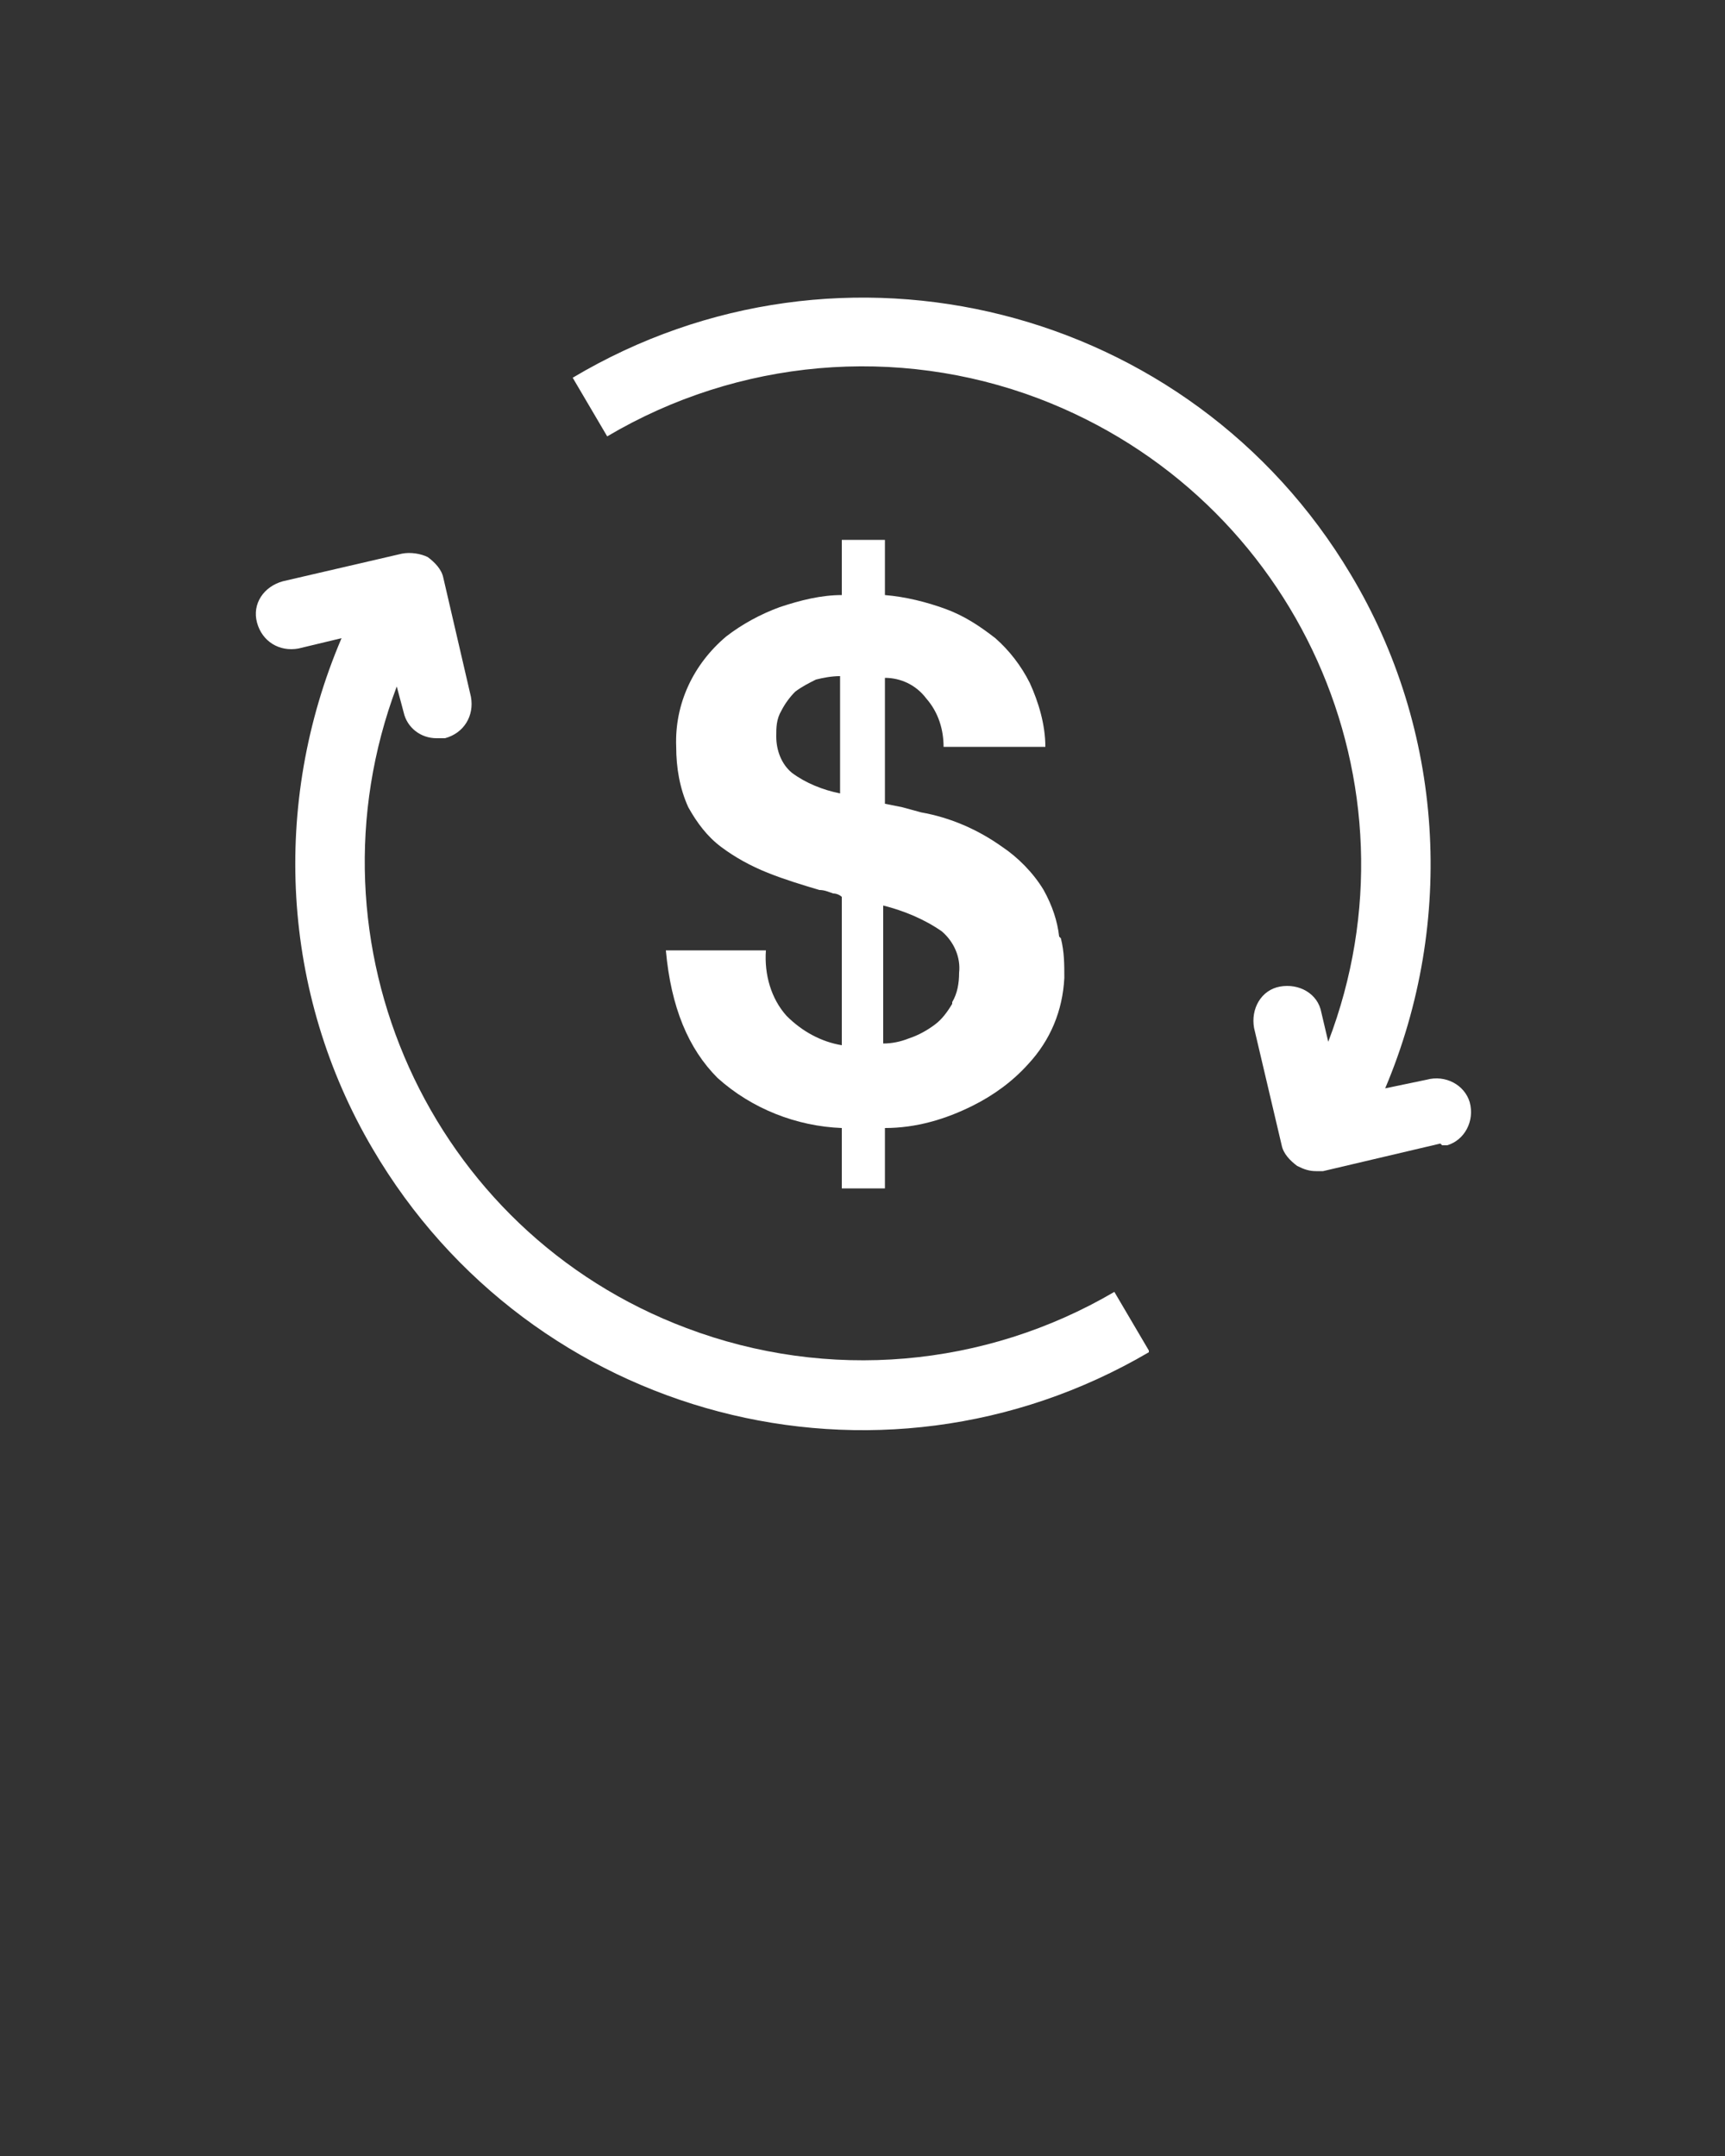
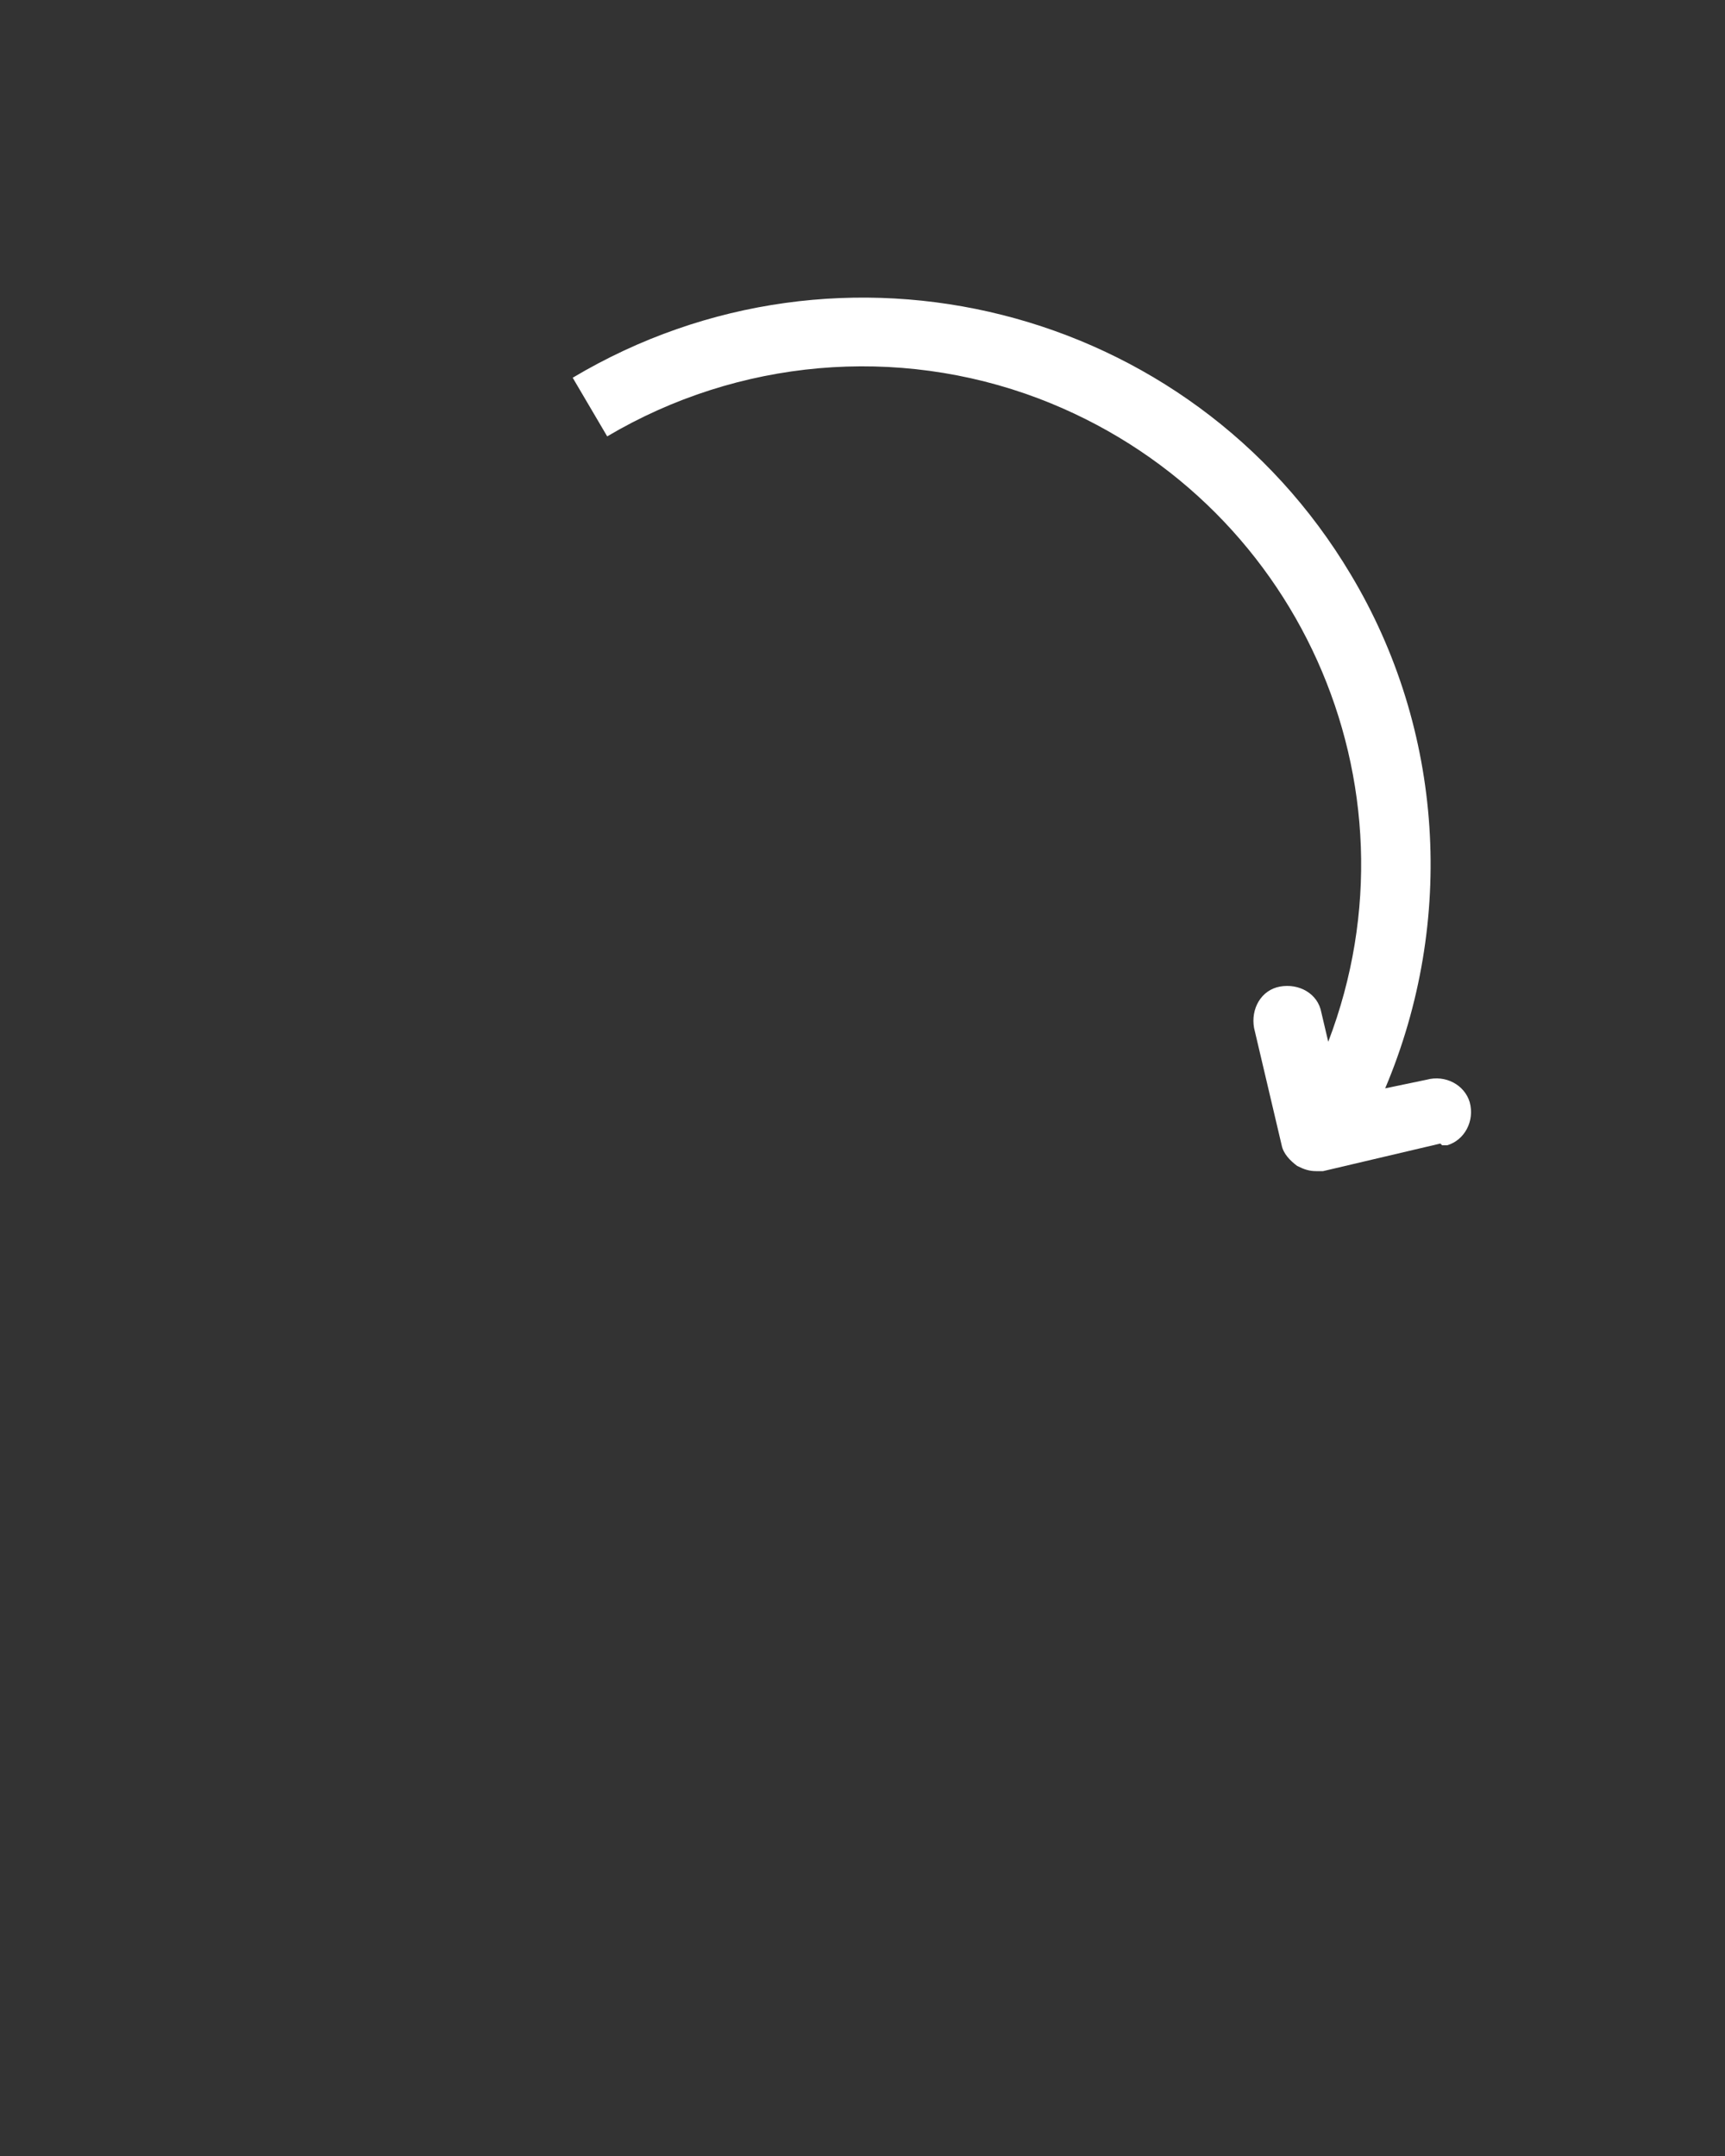
<svg xmlns="http://www.w3.org/2000/svg" id="Layer_1" version="1.1" viewBox="0 0 100 125">
  <rect x="0" y="0" width="100" height="125" fill="#333333" stroke="none" />
-   <path d="M61.4,54.3c-.1-.9-.4-1.8-.9-2.7-.6-1-1.5-1.9-2.4-2.5-1.4-1-3-1.7-4.7-2l-1.1-.3-1-.2v-7.3c.9,0,1.8.4,2.4,1.2.7.8,1,1.8,1,2.8h5.9c0-1.3-.4-2.6-.9-3.7-.5-1-1.2-1.9-2-2.6-.9-.7-1.8-1.3-2.9-1.7-1.1-.4-2.3-.7-3.5-.8v-3.2h-2.5v3.2c-1.2,0-2.4.3-3.6.7-1.1.4-2.2,1-3.1,1.7-1.9,1.6-3,3.9-2.9,6.4,0,1.2.2,2.4.7,3.5.5.9,1.1,1.7,1.9,2.3.8.6,1.7,1.1,2.7,1.5,1,.4,2,.7,3,1,.3,0,.5.1.8.2.2,0,.4.1.5.2v8.6c-1.2-.2-2.3-.8-3.2-1.7-.9-1-1.3-2.4-1.2-3.8h-5.8c.3,3.3,1.3,5.7,3,7.4,2,1.8,4.6,2.8,7.2,2.9v3.5h2.5v-3.5c1.8,0,3.5-.5,5.1-1.3,1.2-.6,2.3-1.4,3.2-2.4,1.3-1.4,2-3.1,2.1-5,0-.8,0-1.5-.2-2.3ZM48.7,46c-1-.2-2-.6-2.8-1.2-.6-.5-.9-1.3-.9-2.1,0-.5,0-1,.3-1.5.2-.4.5-.8.8-1.1.4-.3.8-.5,1.2-.7.4-.1.9-.2,1.4-.2v6.8ZM55.2,58.2c-.3.5-.6.9-1,1.2-.4.3-.9.6-1.5.8-.5.2-1,.3-1.5.3v-8c1.2.3,2.4.8,3.4,1.5.7.6,1.1,1.5,1,2.4,0,.6-.1,1.2-.4,1.7h0Z" fill="white" />
  <path d="M83.5,66.3l-6.8,1.6c-.1,0-.3,0-.4,0-.4,0-.7-.1-1.1-.3-.4-.3-.8-.7-.9-1.2l-1.6-6.8c-.2-1.1.4-2.2,1.5-2.4s2.2.4,2.4,1.5l.4,1.7c5.7-14.9-1.8-31.6-16.8-37.3-8.2-3.1-17.4-2.3-25,2.2l-2-3.4c15.6-9.3,35.8-4.2,45.1,11.4,5.4,9,6.1,20.1,2,29.8l2.4-.5c1.1-.3,2.2.3,2.5,1.3.3,1.1-.3,2.2-1.3,2.5,0,0-.2,0-.3,0Z" fill="white" />
-   <path d="M66.6,78.4c-15.7,9.2-35.8,3.9-45-11.8-5.3-9-5.9-20-1.8-29.6l-2.5.6c-1.1.2-2.1-.4-2.4-1.5s.4-2.1,1.5-2.4l6.9-1.6c.5-.1,1.1,0,1.5.2.4.3.8.7.9,1.2l1.6,6.9c.2,1.1-.4,2.1-1.5,2.4-.1,0-.3,0-.5,0-.9,0-1.7-.6-1.9-1.5l-.4-1.5c-5.6,14.9,1.9,31.6,16.8,37.2,8.2,3.1,17.3,2.3,24.8-2.1l2,3.4Z" fill="white" />
</svg>